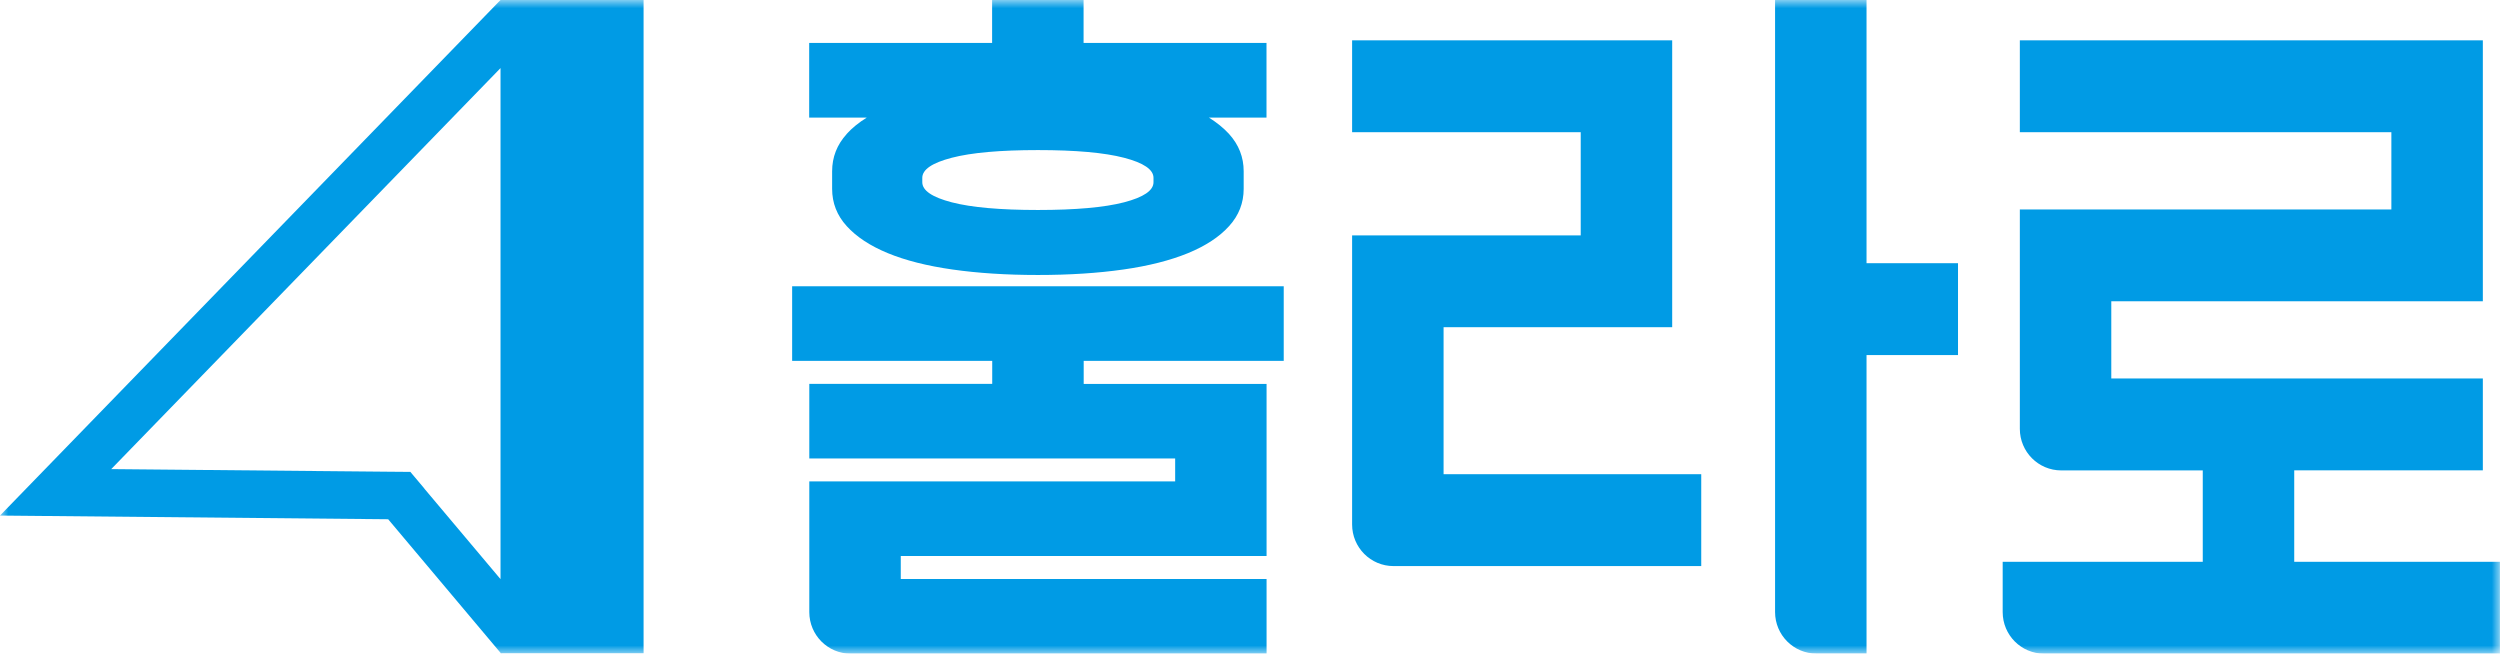
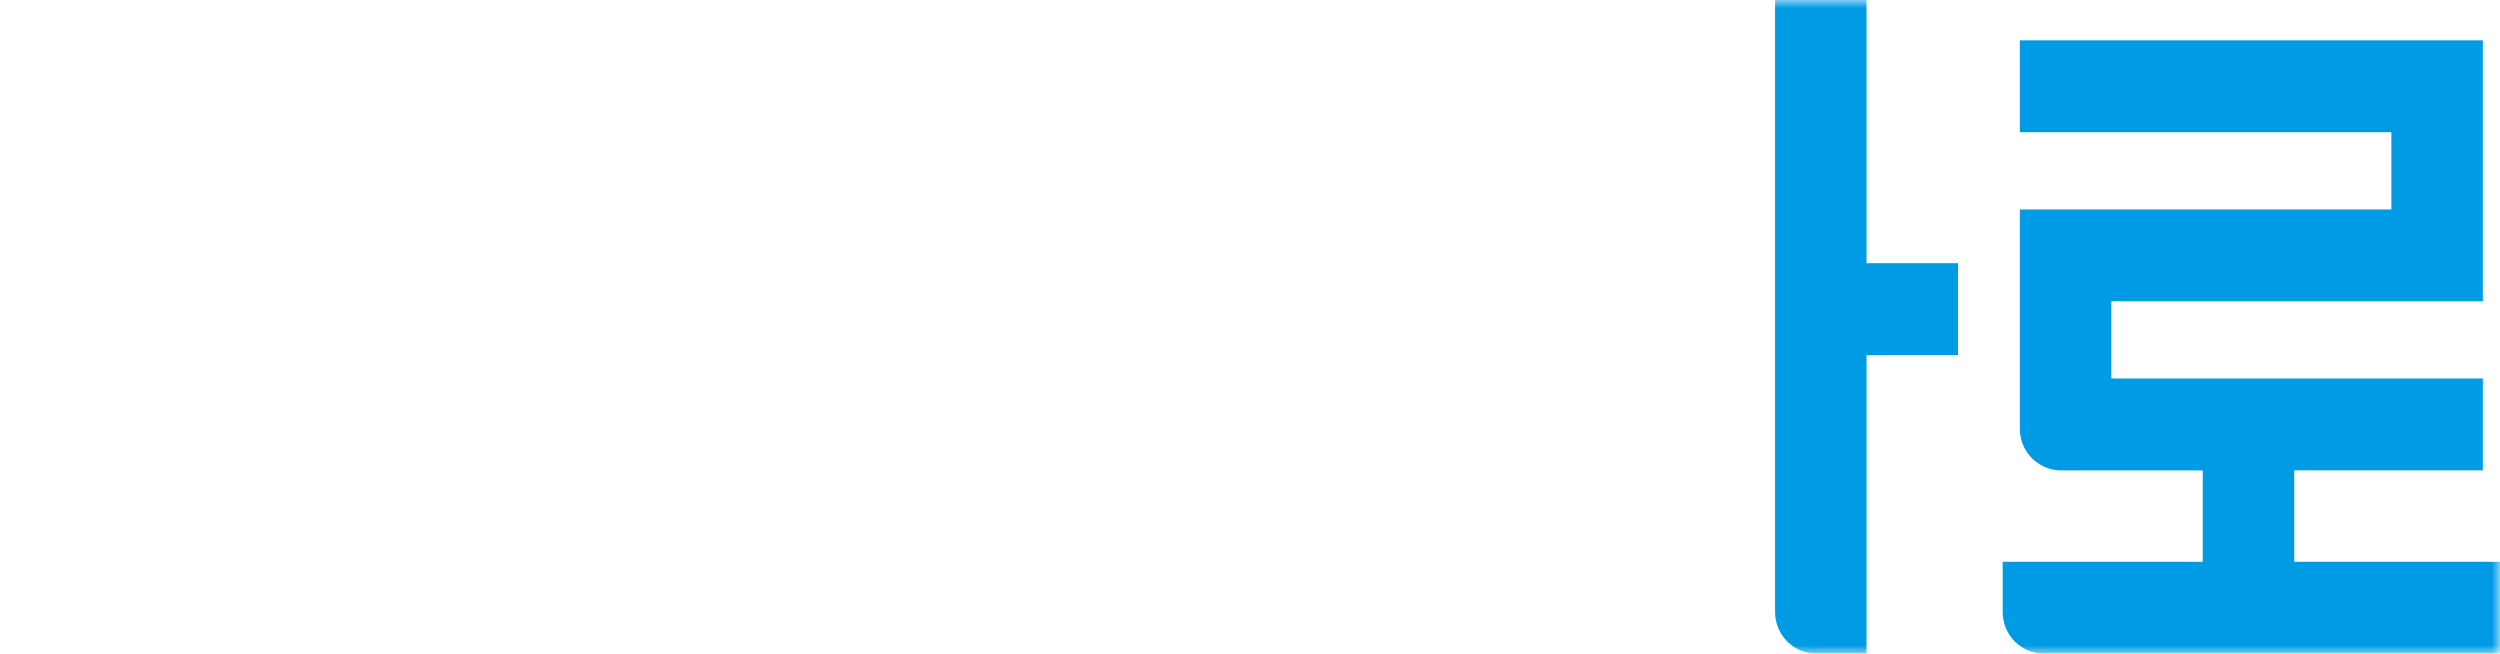
<svg xmlns="http://www.w3.org/2000/svg" width="153" height="40" viewBox="0 0 153 40" fill="none">
  <g clip-path="url(#clip0_1046_12904)">
    <mask id="mask0_1046_12904" style="mask-type:luminance" maskUnits="userSpaceOnUse" x="0" y="0" width="153" height="40">
      <path d="M153 0H0V40H153V0Z" fill="white" />
    </mask>
    <g mask="url(#mask0_1046_12904)">
-       <path d="M88.347 29.022V20.026H102.338V2.469H82.749V8.091H96.74V14.407H82.749V32.098C82.749 33.506 83.883 34.644 85.284 34.644H104.116V29.022H88.344H88.347Z" fill="#009BE5" />
      <path d="M114.232 0H108.634V37.455C108.634 38.862 109.768 40 111.169 40H114.232V21.731H119.83V16.109H114.232V0Z" fill="#009BE5" />
      <path d="M140.407 34.378V28.786H151.95V23.164H129.211V18.436H151.95V2.469H123.614V8.091H146.352V12.818H123.614V26.244C123.614 27.651 124.747 28.789 126.148 28.789H134.809V34.382H122.564V37.458C122.564 38.866 123.697 40.004 125.098 40.004H152.996V34.382H140.403L140.407 34.378Z" fill="#009BE5" />
-       <path d="M48.479 22.084H60.724V23.491H49.529V28.058H71.92V29.462H49.529V34.029V35.436V37.458C49.529 38.865 50.662 40.004 52.063 40.004H77.514V35.436H55.127V34.029H77.514V30.869V27.709V23.495H66.322V22.087H78.564V17.52H48.479V22.087V22.084Z" fill="#009BE5" />
-       <path d="M51.817 8.204C51.223 8.858 50.926 9.618 50.926 10.484V11.556C50.926 12.422 51.223 13.182 51.817 13.836C52.411 14.491 53.247 15.044 54.33 15.491C55.413 15.938 56.734 16.273 58.291 16.494C59.848 16.716 61.59 16.829 63.52 16.829C65.449 16.829 67.191 16.716 68.748 16.494C70.305 16.273 71.626 15.934 72.709 15.491C73.792 15.044 74.628 14.495 75.222 13.836C75.816 13.182 76.113 12.422 76.113 11.556V10.484C76.113 9.618 75.816 8.862 75.222 8.204C74.889 7.836 74.472 7.502 73.984 7.196H77.51V2.629H66.315V0H60.717V2.629H49.522V7.196H53.048C52.559 7.498 52.147 7.833 51.81 8.204M70.594 11.153C70.594 11.658 69.993 12.069 68.791 12.382C67.589 12.694 65.833 12.851 63.52 12.851C61.206 12.851 59.446 12.694 58.248 12.382C57.045 12.069 56.444 11.658 56.444 11.153V10.884C56.444 10.378 57.045 9.967 58.248 9.655C59.45 9.342 61.206 9.185 63.52 9.185C65.833 9.185 67.589 9.342 68.791 9.655C69.993 9.967 70.594 10.378 70.594 10.884V11.153Z" fill="#009BE5" />
-       <path d="M39.383 0H30.632L0 31.553L23.756 31.778L30.632 39.953V39.982H30.657L30.675 40.004L30.701 39.982H39.387V0H39.383ZM25.972 29.898L25.114 28.88L23.785 28.869L6.807 28.709L30.632 4.167V35.444L25.968 29.902L25.972 29.898Z" fill="#009BE5" />
    </g>
  </g>
  <defs>
    <clipPath id="clip0_1046_12904">
      <rect width="153" height="40" fill="white" />
    </clipPath>
  </defs>
</svg>